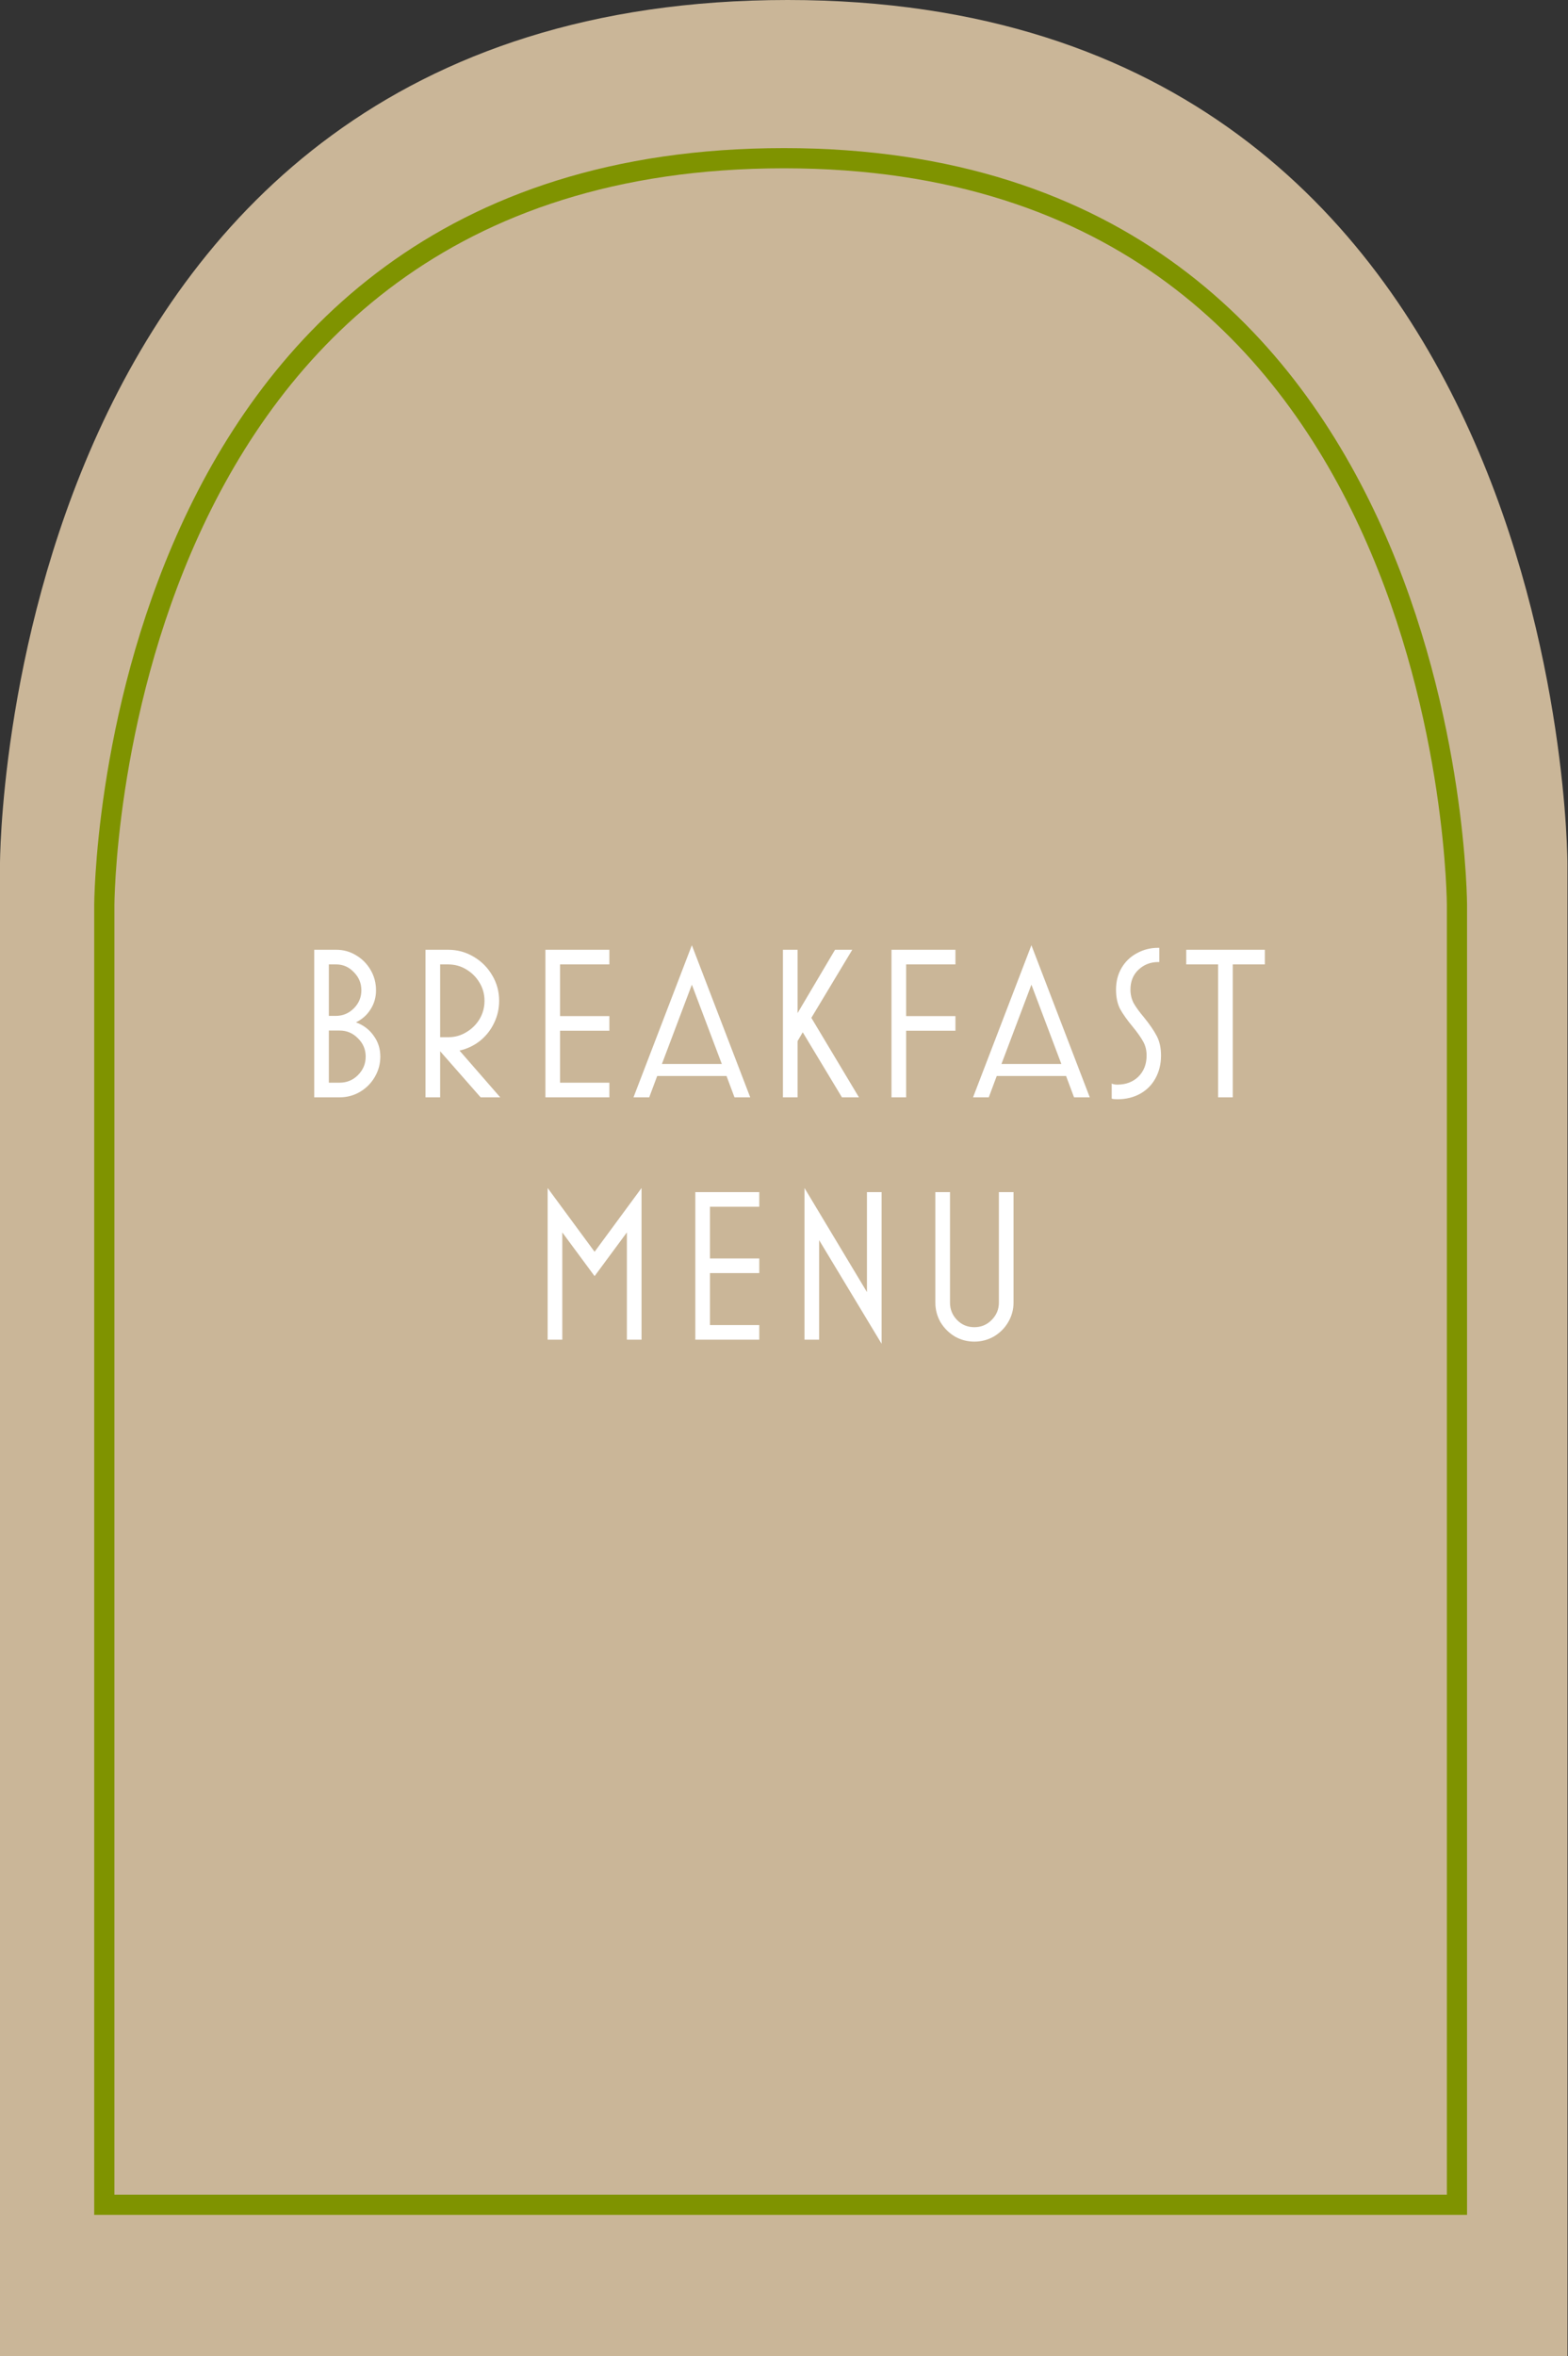
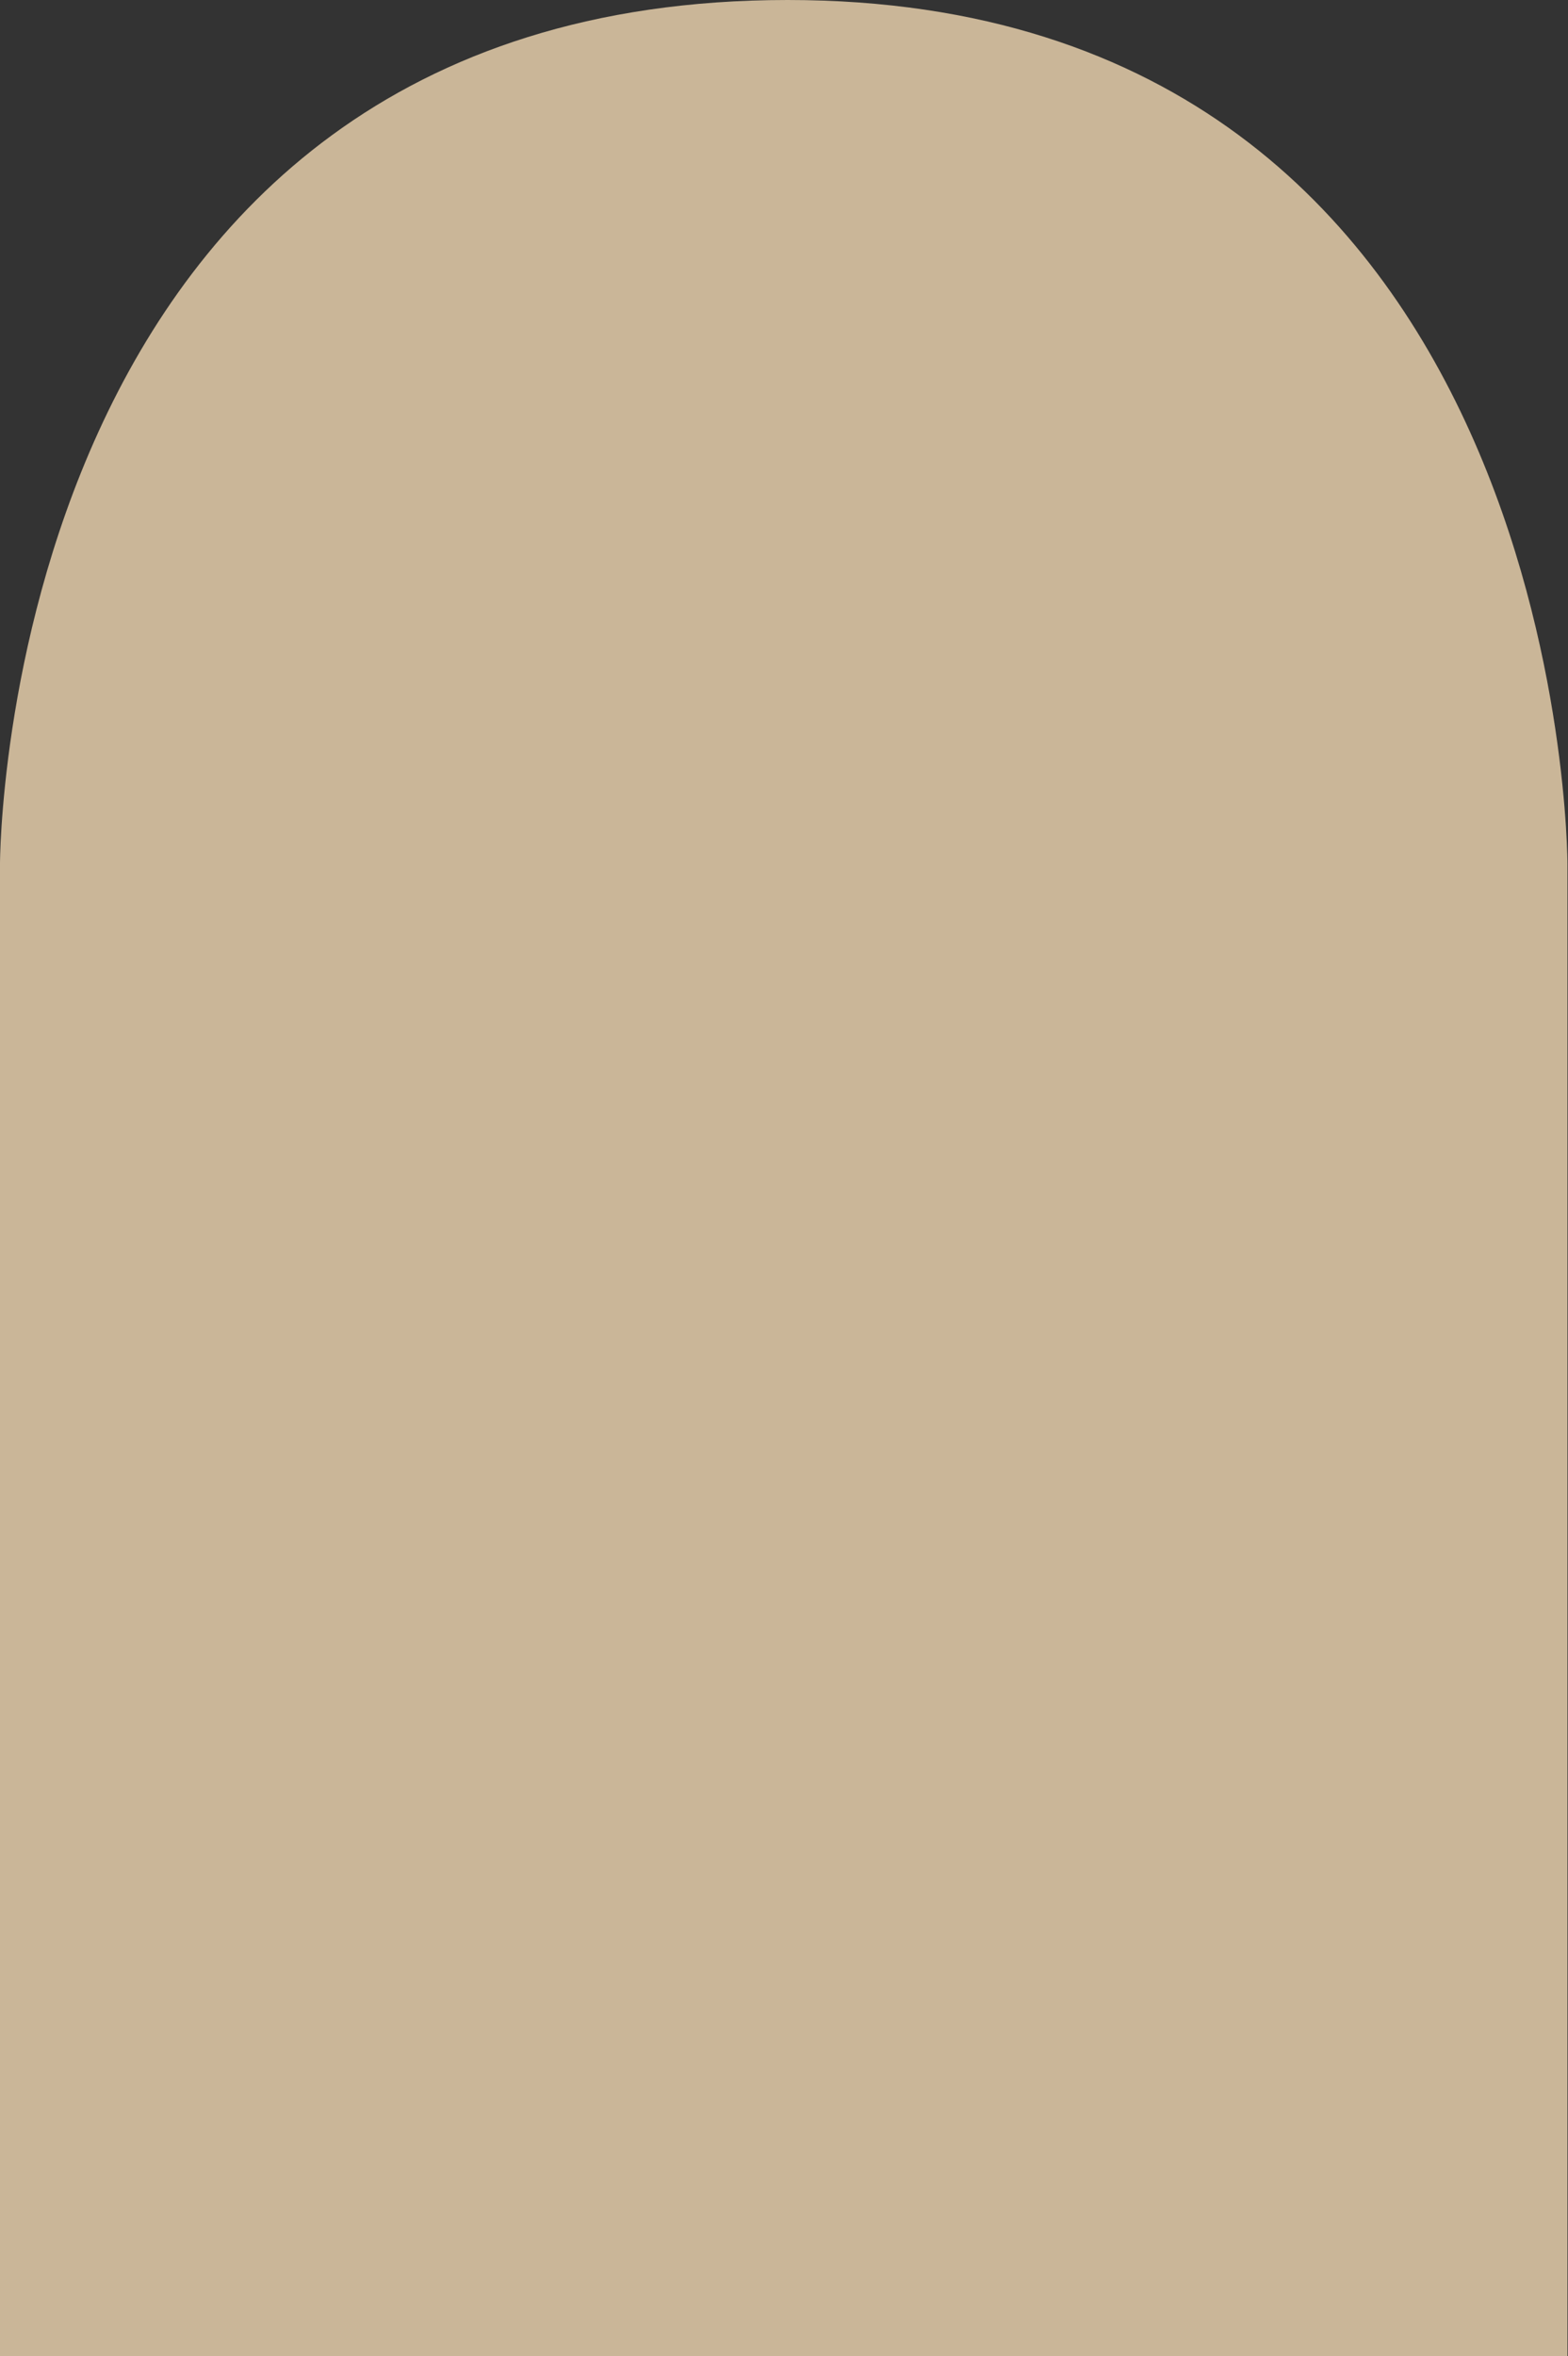
<svg xmlns="http://www.w3.org/2000/svg" width="233" height="350" viewBox="0 0 233 350" fill="none">
  <rect x="0" y="0" width="233" height="350" fill="#333333" stroke="none" />
-   <path d="M6.3008e-05 128.282C6.3008e-05 128.282 0 -0 117.04 0C232.918 0 232.918 128.282 232.918 128.282L232.918 350H0L6.3008e-05 128.282Z" fill="#CAB698" />
-   <path d="M116.509 23.5C141.585 23.5 160.297 30.444 174.292 40.788C188.304 51.145 197.677 64.977 203.946 78.877C210.216 92.779 213.358 106.702 214.931 117.163C215.716 122.39 216.109 126.742 216.305 129.783C216.403 131.303 216.451 132.495 216.476 133.303C216.488 133.707 216.494 134.015 216.497 134.221C216.499 134.323 216.5 134.4 216.5 134.45V327.5H15.5V134.45C15.5 134.4 15.501 134.323 15.503 134.221C15.506 134.015 15.512 133.707 15.524 133.303C15.549 132.495 15.598 131.304 15.697 129.784C15.895 126.744 16.291 122.391 17.085 117.165C18.673 106.705 21.847 92.784 28.179 78.883C34.51 64.984 43.977 51.15 58.132 40.792C72.27 30.446 91.175 23.5 116.509 23.5Z" stroke="#7F9300" stroke-width="3" />
-   <path d="M46.691 163V141.08H49.955C51.043 141.08 52.035 141.357 52.931 141.912C53.827 142.445 54.541 143.171 55.075 144.088C55.608 145.005 55.875 146.008 55.875 147.096C55.875 148.141 55.608 149.08 55.075 149.912C54.563 150.744 53.837 151.395 52.899 151.864C54.008 152.269 54.883 152.931 55.523 153.848C56.184 154.744 56.515 155.779 56.515 156.952C56.515 158.04 56.237 159.053 55.683 159.992C55.149 160.909 54.413 161.645 53.475 162.2C52.557 162.733 51.555 163 50.467 163H46.691ZM48.867 143.256V150.904H49.891C50.936 150.904 51.832 150.531 52.579 149.784C53.325 149.037 53.699 148.141 53.699 147.096C53.699 146.051 53.325 145.155 52.579 144.408C51.853 143.64 50.979 143.256 49.955 143.256H48.867ZM48.867 153.08V160.824H50.467C51.533 160.824 52.44 160.451 53.187 159.704C53.955 158.936 54.339 158.019 54.339 156.952C54.339 155.885 53.955 154.979 53.187 154.232C52.44 153.464 51.533 153.08 50.467 153.08H48.867ZM74.332 163H71.42L65.404 156.152V163H63.228V141.08H66.588C67.954 141.08 69.212 141.421 70.364 142.104C71.537 142.787 72.466 143.715 73.148 144.888C73.831 146.04 74.172 147.299 74.172 148.664C74.172 149.837 73.916 150.947 73.404 151.992C72.913 153.016 72.22 153.891 71.324 154.616C70.428 155.32 69.415 155.8 68.284 156.056L74.332 163ZM65.404 143.256V154.072H66.588C67.57 154.072 68.466 153.827 69.276 153.336C70.108 152.845 70.769 152.195 71.26 151.384C71.751 150.552 71.996 149.645 71.996 148.664C71.996 147.683 71.751 146.787 71.26 145.976C70.769 145.144 70.108 144.483 69.276 143.992C68.466 143.501 67.57 143.256 66.588 143.256H65.404ZM81.047 141.08H90.551V143.256H83.223V150.936H90.551V153.112H83.223V160.824H90.551V163H81.047V141.08ZM97.656 159.832L96.472 163H94.136L102.808 140.408L111.48 163H109.144L107.96 159.832H97.656ZM107.256 158.04L102.808 146.264L98.36 158.04H107.256ZM119.285 153.336L118.517 154.648V163H116.341V141.08H118.517V150.488L124.085 141.08H126.645L120.565 151.192L127.637 163H125.109L119.285 153.336ZM134.648 163H132.472V141.08H141.976V143.256H134.648V150.936H141.976V153.112H134.648V163ZM148.112 159.832L146.928 163H144.592L153.264 140.408L161.936 163H159.6L158.416 159.832H148.112ZM157.712 158.04L153.264 146.264L148.816 158.04H157.712ZM166.029 163.288C165.645 163.288 165.368 163.256 165.197 163.192V160.952C165.41 161.059 165.688 161.112 166.029 161.112C167.309 161.112 168.354 160.717 169.165 159.928C169.976 159.117 170.381 158.072 170.381 156.792C170.381 156.003 170.21 155.309 169.869 154.712C169.528 154.093 169.016 153.368 168.333 152.536C167.501 151.533 166.872 150.648 166.445 149.88C166.04 149.091 165.837 148.131 165.837 147C165.837 145.784 166.114 144.707 166.669 143.768C167.224 142.829 167.981 142.104 168.941 141.592C169.901 141.059 170.957 140.792 172.109 140.792H172.269V142.904H172.109C170.957 142.904 169.976 143.288 169.165 144.056C168.376 144.803 167.981 145.784 167.981 147C167.981 147.725 168.141 148.397 168.461 149.016C168.802 149.613 169.314 150.317 169.997 151.128C170.829 152.152 171.458 153.069 171.885 153.88C172.312 154.691 172.525 155.661 172.525 156.792C172.525 158.051 172.248 159.181 171.693 160.184C171.16 161.165 170.392 161.933 169.389 162.488C168.408 163.021 167.288 163.288 166.029 163.288ZM183.184 163H181.008V143.256H176.272V141.08H187.952V143.256H183.184V163ZM93.154 183.064L88.354 189.56L83.554 183.064V199H81.378V176.472L88.354 185.944L95.33 176.472V199H93.154V183.064ZM103.322 177.08H112.826V179.256H105.498V186.936H112.826V189.112H105.498V196.824H112.826V199H103.322V177.08ZM121.723 199H119.547V176.472L128.827 191.928V177.08H131.003V199.608L121.723 184.216V199ZM144.783 199.288C143.737 199.288 142.767 199.032 141.871 198.52C140.996 197.987 140.292 197.283 139.759 196.408C139.247 195.512 138.991 194.541 138.991 193.496V177.08H141.167V193.496C141.167 194.499 141.519 195.363 142.223 196.088C142.927 196.792 143.78 197.144 144.783 197.144C145.785 197.144 146.639 196.792 147.343 196.088C148.068 195.363 148.431 194.499 148.431 193.496V177.08H150.607V193.496C150.607 194.541 150.34 195.512 149.807 196.408C149.295 197.283 148.591 197.987 147.695 198.52C146.799 199.032 145.828 199.288 144.783 199.288Z" fill="white" />
+   <path d="M6.3008e-05 128.282C6.3008e-05 128.282 0 -0 117.04 0C232.918 0 232.918 128.282 232.918 128.282L232.918 350H0L6.3008e-05 128.282" fill="#CAB698" />
</svg>